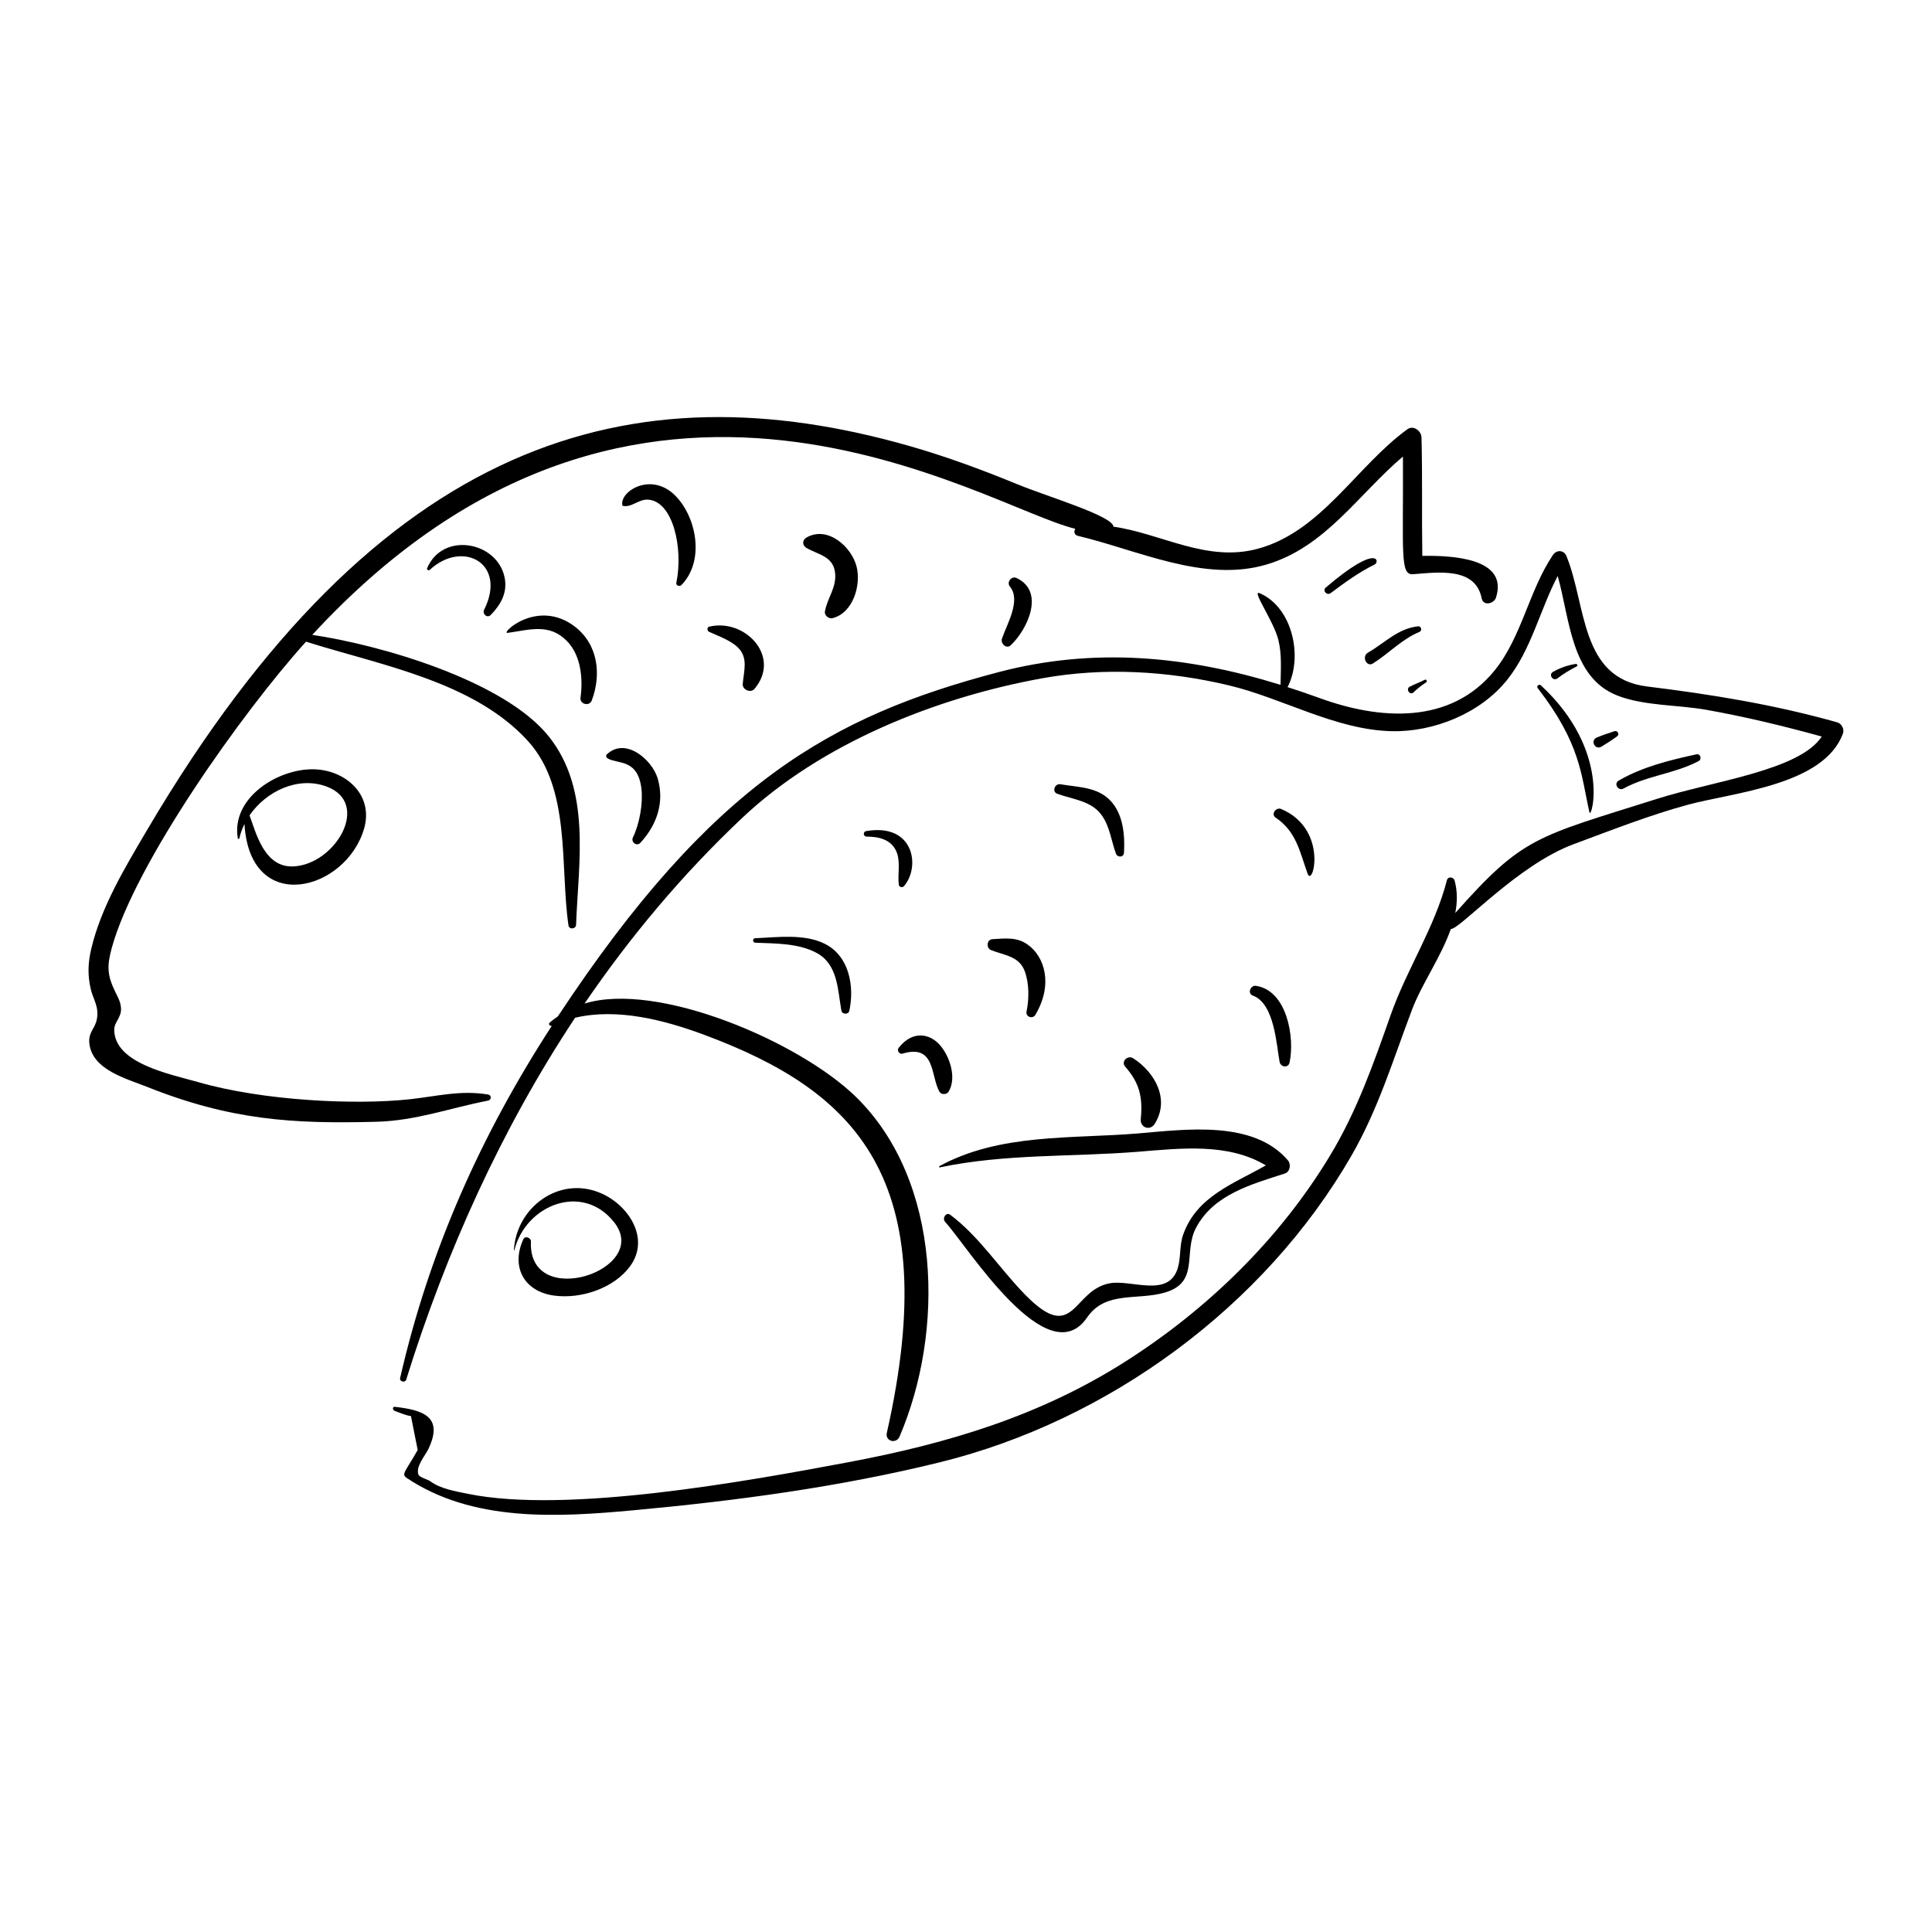
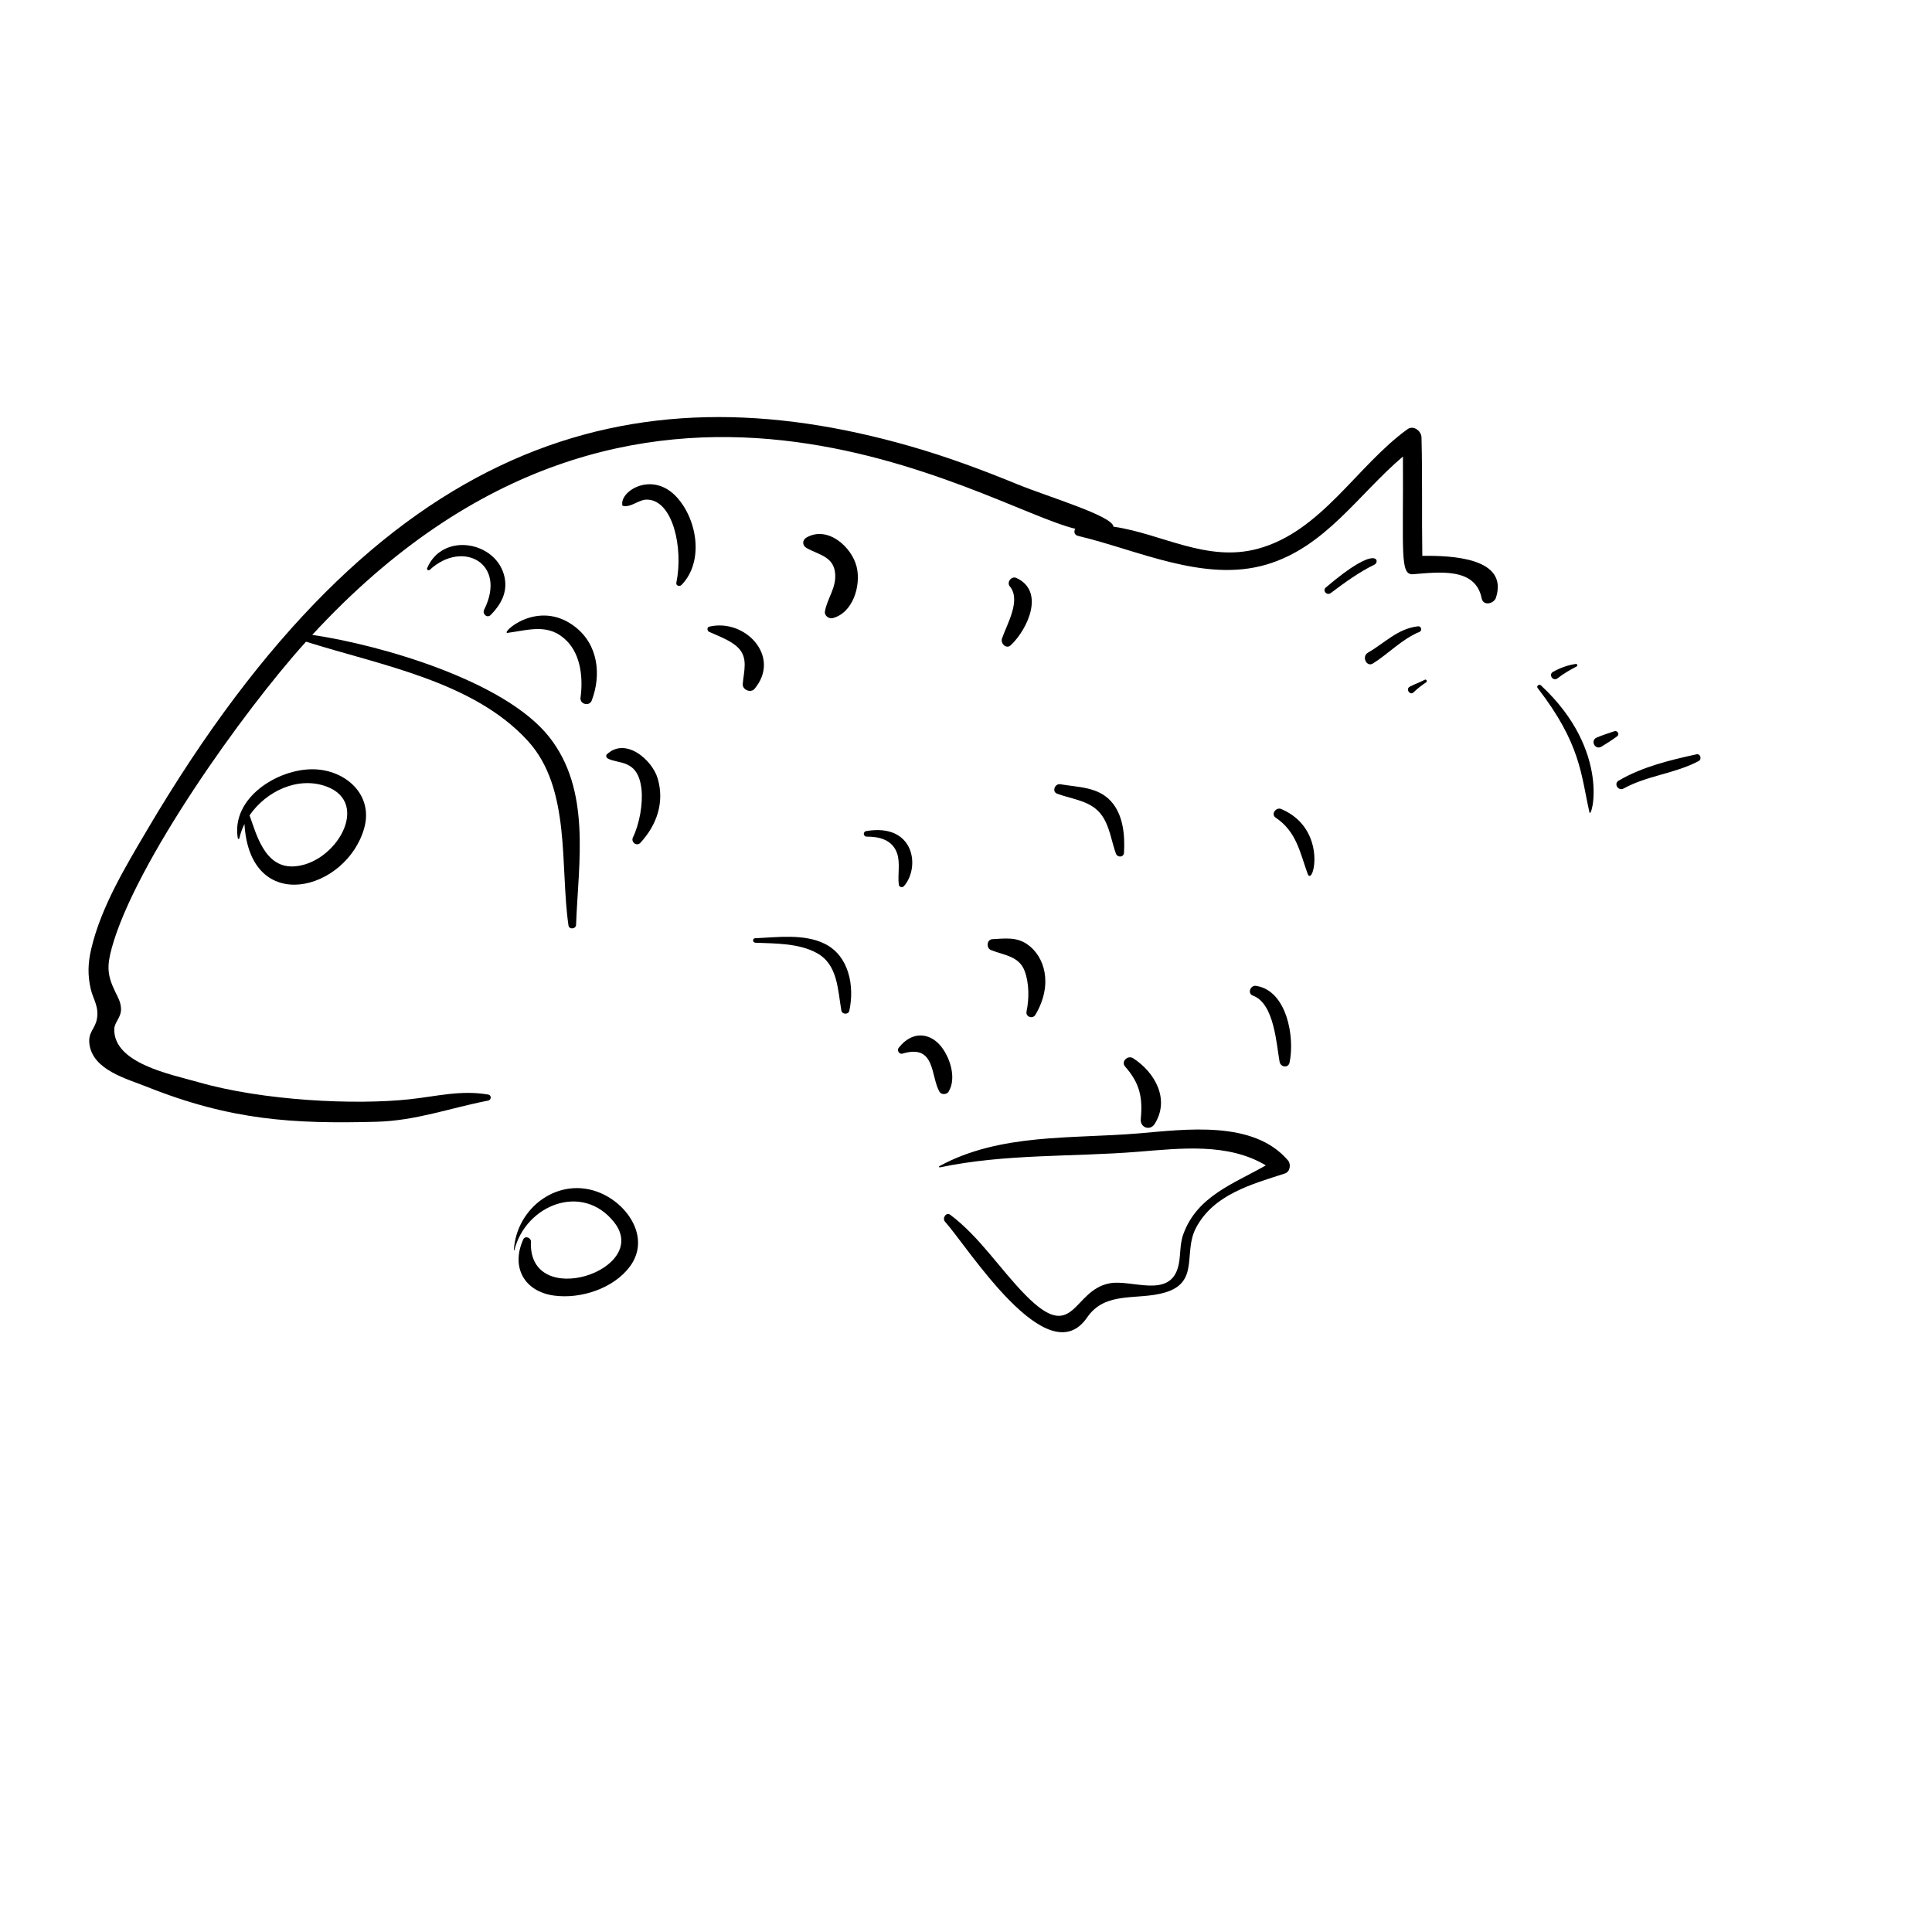
<svg xmlns="http://www.w3.org/2000/svg" fill="#000000" width="800px" height="800px" version="1.1" viewBox="144 144 512 512">
  <g>
-     <path d="m248.63 516.82c-0.641-0.074-0.621 0.84-0.125 1.035-0.727-0.285 3.82 1.578 4.394 1.383 0.598 3.008 1.195 6.019 1.793 9.027-3.211 5.707-4.445 6.375-2.918 7.398 17.496 11.738 39.934 10.43 59.973 8.586 27.309-2.512 54.664-6.16 81.324-12.727 44.699-11.008 86.043-41.289 109.08-81.262 7.144-12.395 11.074-25.586 16.121-38.867 2.496-6.57 7.609-13.789 10.207-21.18 2.621-0.102 17.664-16.969 32.504-22.477 9.992-3.707 20.074-7.688 30.363-10.484 11.879-3.231 36.02-5.098 41.051-18.863 0.426-1.164-0.332-2.625-1.52-2.961-16.73-4.719-33.199-7.383-50.402-9.508-17.77-2.191-16-21.426-21.344-34.539-0.68-1.668-2.633-1.734-3.594-0.305-6.344 9.457-8.238 21.594-15.336 30.457-11.77 14.695-30.727 13.227-46.523 7.449-2.82-1.031-5.641-1.984-8.461-2.887 4.168-8.016 1.297-21.152-7.391-24.891-2.316-0.996 3.711 7.359 4.949 12.359 0.969 3.914 0.629 7.938 0.582 11.93-24.504-7.594-49.215-10.09-74.781-3.356-44.191 11.641-75.789 29.207-116.73 91.207-0.742 0.508-1.469 1.059-2.18 1.66-0.465 0.395 0.094 0.988 0.578 0.836-18.754 28.91-32.418 59.367-40.211 93.363-0.211 0.922 1.332 1.34 1.613 0.43 10.539-33.891 25.266-66.473 44.758-95.918 11.238-2.66 23.824 0.652 34.246 4.535 39.949 14.875 63.66 37.844 48.371 105.46-0.508 2.25 2.488 3.051 3.367 1 11.906-27.758 11.293-67.672-11.539-90.004-15.02-14.691-52.668-30.734-71.941-24.75 12.094-17.727 25.957-34.27 41.766-49.188 20.945-19.766 51.336-31.891 79.418-36.996 16.391-2.977 33.34-1.996 49.5 1.84 14.281 3.387 28.336 11.832 43.223 12.16 11.207 0.246 23.531-4.75 30.613-13.625 6.398-8.02 8.641-18.461 13.375-27.508 3.234 11.414 3.508 26.914 15.855 31.707 7.07 2.746 16.047 2.43 23.465 3.75 10.336 1.836 20.539 4.301 30.656 7.094-5.922 9-28.578 11.75-43.559 16.484-32.398 10.234-35.516 9.992-53.559 30.281 0.559-2.867 0.602-5.75-0.18-8.613-0.258-0.949-1.758-1.156-2.031-0.086-3.269 12.656-10.57 23.414-14.895 35.688-4.543 12.887-8.91 25.387-16 37.16-13.375 22.215-32.52 40.84-54.336 54.727-22.656 14.422-47.133 21.738-73.324 26.656-26.332 4.945-74.488 13.777-100.9 8.391-3.191-0.652-7.328-1.336-9.961-3.328-0.578-0.434-2.852-1.043-3.125-1.727-0.859-2.133 1.793-5.09 2.629-6.856 4.09-8.598-1.492-10.293-8.91-11.148z" />
    <path d="m552.35 325.62c-0.449-0.418-1.266 0.184-0.863 0.707 11.492 14.855 11.484 23.035 13.734 32.953 0.477 2.106 5.973-16.172-12.871-33.66z" />
    <path d="m393.05 453.37c17.453-3.652 34.902-2.727 52.535-4.141 11.391-0.914 23.84-2.406 33.879 3.609-8.551 4.887-18.246 8.148-21.887 18.277-1.07 2.973-0.574 6.117-1.465 8.984-2.457 7.914-12.195 2.973-17.938 3.973-10.047 1.75-9.359 16.422-22.434 3.106-6.789-6.914-12.105-15.367-19.898-21.238-1.102-0.828-2.223 0.902-1.395 1.828 6.164 6.887 27.199 40.633 37.656 25.367 4.891-7.144 13.332-4.43 20.688-6.621 9.164-2.731 4.723-10.578 8.141-17.086 4.68-8.91 14.746-11.57 23.57-14.438 1.395-0.453 1.691-2.449 0.824-3.469-9.168-10.758-27.215-8.195-39.637-7.156-17.695 1.48-36.68-0.082-52.738 8.676-0.16 0.078-0.113 0.371 0.098 0.328z" />
    <path d="m284.7 473.03c0.047-1.016-1.547-1.633-2.016-0.605-3.324 7.258 0.137 13.836 8.176 14.922 7.039 0.953 15.766-1.887 20.082-7.727 5.449-7.371-0.332-16.246-7.734-19.43-10.949-4.707-22.375 3.723-23.023 15.086-0.004 0.09 0.117 0.113 0.137 0.023 2.992-12.004 18.07-18.035 26.453-7.363 9.953 12.66-22.891 23.52-22.074 5.094z" />
    <path d="m169.69 413.98c-0.461 2.731-2.441 3.535-1.98 6.801 0.961 6.781 9.762 9.059 15.109 11.191 22.398 8.949 38.848 9.883 60.859 9.312 10.586-0.273 19.465-3.633 29.688-5.617 0.875-0.172 0.945-1.445 0.016-1.602-7.375-1.234-13.516 0.461-20.805 1.25-14.383 1.559-38.801 0.43-56.102-4.555-6.961-2.008-22.379-4.879-22.195-14.031 0.035-1.801 1.824-3.074 1.797-5.297-0.023-1.797-0.789-3.066-1.535-4.594-2.117-4.359-2.254-6.773-0.91-11.664 6.148-22.367 34.605-62.465 51.465-81.121 19.852 6.262 44.512 10.535 58.871 26.387 11.41 12.594 8.41 33.105 10.684 48.805 0.164 1.145 1.969 0.992 2.012-0.148 0.633-16.66 4.062-35.73-7.191-49.883-11.766-14.793-44.492-24.281-62.723-26.965 86.898-94.234 178.22-33.824 202.22-28.117-0.438 0.664-0.312 1.637 0.707 1.879 15.828 3.75 33.453 12.441 49.895 7.617 15.676-4.598 24.371-18.59 36.223-28.641 0.133 25.609-0.836 31.449 2.68 31.184 6.582-0.496 16.543-1.973 18.184 6.391 0.422 2.148 3.281 1.43 3.797-0.199 3.352-10.539-11.719-11.164-19.527-11.055-0.164-10.465 0.055-20.93-0.215-31.391-0.043-1.703-2.129-3.324-3.727-2.168-13.496 9.781-22.77 27.086-39.605 31.664-13.605 3.699-25.605-4.031-38.305-5.84-0.191-2.867-17.359-7.906-25.57-11.281-9.297-3.82-18.672-7.285-28.34-10.055-73.59-21.066-140.66-2.688-202.13 101.63-5.777 9.809-12.246 20.441-14.867 31.645-0.871 3.723-0.969 6.941-0.117 10.605 0.648 2.754 2.195 4.57 1.641 7.863z" />
    <path d="m207.02 366.16c0.043 0.246 0.371 0.215 0.418-0.012 0.281-1.305 0.75-2.57 1.348-3.785 1.453 24.602 27.059 17.73 31.734 1.105 2.492-8.852-4.945-15.473-13.492-15.602-9.414-0.145-21.812 7.559-20.008 18.293zm14.742 7.449c-7.769 0.359-9.922-8.969-11.633-13.523 4.383-6.394 12.82-10.441 20.383-7.656 11.938 4.394 2.359 20.664-8.75 21.18z" />
    <path d="m274.05 306.97c2.691-2.75 4.481-5.949 3.684-9.91-1.934-9.594-16.438-12.25-20.543-2.469-0.172 0.406 0.406 0.695 0.691 0.43 8.695-8.062 20.594-1.777 14.414 10.574-0.547 1.094 0.812 2.336 1.754 1.375z" />
    <path d="m300.82 329.64c2.582-6.82 1.715-14.801-4.438-19.547-9.898-7.633-19.871 1.891-17.863 1.625 5.801-0.781 11.027-2.641 15.723 2.164 3.731 3.812 4.293 9.961 3.602 15.02-0.234 1.738 2.356 2.379 2.977 0.738z" />
    <path d="m304.82 343.91c-0.355 0.336-0.117 0.887 0.234 1.086 2.723 1.562 8.023 0.031 8.941 8.098 0.441 3.894-0.543 9.32-2.262 12.832-0.598 1.227 1.004 2.481 1.98 1.422 4.32-4.688 6.445-10.664 4.59-17.02-1.457-4.973-8.523-11.09-13.484-6.418z" />
    <path d="m324.61 299.02c6.008-6.18 4.172-17.281-1.227-23.227-6.488-7.148-15.285-1.609-14.441 2.141 0.016 0.066 0.055 0.105 0.121 0.121 2.227 0.512 4.184-1.719 6.492-1.652 6.742 0.195 9.586 12.758 7.688 22.016-0.168 0.816 0.871 1.109 1.367 0.602z" />
    <path d="m343.96 326.55c7.188-8.582-2.562-18.75-12.012-16.48-0.645 0.156-0.57 1.117-0.043 1.359 2.457 1.137 5.754 2.273 7.695 4.207 2.742 2.734 1.512 6.211 1.23 9.625-0.125 1.539 2.125 2.484 3.129 1.289z" />
    <path d="m364.63 307.82c5.418-1.371 7.574-8.625 6.406-13.543-1.258-5.293-7.668-11.055-13.297-7.832-1.195 0.688-1.168 2.121 0.02 2.789 3.328 1.871 7.231 2.223 7.574 6.883 0.277 3.75-2.125 6.465-2.723 9.949-0.176 1.059 1.047 2 2.019 1.754z" />
    <path d="m344.13 392.64c-0.777 0.031-0.707 1.164 0.051 1.191 5.285 0.215 11.461 0.113 16.242 2.707 5.633 3.055 5.562 9.691 6.551 15.281 0.184 1.039 1.871 1.113 2.102 0.062 1.406-6.481-0.012-14.527-6.488-17.758-5.481-2.734-12.582-1.727-18.457-1.484z" />
    <path d="m383.14 423.23c8.879-2.688 7.434 6.008 9.852 10.133 0.469 0.801 1.906 0.73 2.371-0.02 2.266-3.648 0.332-9.453-2.312-12.434-2.656-2.988-7.207-3.953-10.914 0.805-0.504 0.645 0.191 1.762 1.004 1.516z" />
    <path d="m382.19 378.43c0.082 0.684 0.934 0.895 1.371 0.398 4.379-5.012 2.785-16.766-10.004-14.582-0.941 0.16-0.805 1.477 0.145 1.469 3.387-0.023 6.785 0.879 8.016 4.371 0.914 2.59 0.141 5.652 0.473 8.344z" />
-     <path d="m418.4 412.92c4.793-8.133 2.394-15.523-2.156-18.668-2.887-1.996-5.941-1.539-9.234-1.363-1.547 0.086-1.711 2.367-0.371 2.898 3.492 1.383 7.457 1.586 8.93 5.602 1.184 3.231 1.18 7.309 0.477 10.668-0.297 1.43 1.633 2.094 2.356 0.863z" />
+     <path d="m418.4 412.92c4.793-8.133 2.394-15.523-2.156-18.668-2.887-1.996-5.941-1.539-9.234-1.363-1.547 0.086-1.711 2.367-0.371 2.898 3.492 1.383 7.457 1.586 8.93 5.602 1.184 3.231 1.18 7.309 0.477 10.668-0.297 1.43 1.633 2.094 2.356 0.863" />
    <path d="m425 351.83c-1.43-0.25-2.32 1.961-0.848 2.508 4.25 1.578 9.117 1.82 11.918 5.848 2.035 2.926 2.469 6.734 3.652 10.008 0.398 1.105 2.07 1.086 2.148-0.215 0.266-4.586-0.176-10.023-3.441-13.629-3.496-3.863-8.711-3.695-13.43-4.519z" />
    <path d="m450 441.85c4.113-6.516 0.062-13.688-5.703-17.402-1.406-0.906-3.32 0.848-2.106 2.227 3.906 4.438 4.664 8.262 4.125 13.898-0.215 2.238 2.461 3.223 3.684 1.277z" />
    <path d="m490.52 375.51c1.41 3.934 5.613-11.789-6.996-17.117-1.355-0.574-2.812 1.379-1.461 2.289 5.492 3.703 6.379 9.027 8.457 14.828z" />
    <path d="m476.02 407.84c5.688 2.074 6.227 12.852 7.086 17.559 0.258 1.41 2.301 1.762 2.641 0.18 1.422-6.613-0.664-19.09-8.895-20.32-1.465-0.223-2.356 2.027-0.832 2.582z" />
    <path d="m411.87 314.99c4.473-4.234 9.137-14.285 1.5-17.82-1.324-0.613-2.68 1.129-1.742 2.258 3.051 3.668-0.836 10.059-2.094 13.809-0.438 1.305 1.156 2.871 2.336 1.754z" />
    <path d="m495.35 299.7c-0.973 0.832 0.301 2.227 1.301 1.477 3.672-2.758 7.5-5.562 11.648-7.574 1.371-0.668 0.996-5.812-12.949 6.098z" />
    <path d="m519.79 309.98c-5.391 0.602-8.762 4.387-13.254 6.969-1.773 1.016-0.383 3.941 1.312 2.875 4.172-2.617 7.707-6.481 12.316-8.359 0.801-0.324 0.5-1.582-0.375-1.484z" />
    <path d="m518.6 327.49c1.016-1.008 2.137-1.859 3.328-2.652 0.406-0.27 0.09-0.918-0.363-0.684-1.281 0.672-2.648 1.145-3.934 1.805-1.234 0.637 0.059 2.43 0.969 1.531z" />
    <path d="m574.25 352.97c6.281-3.457 13.617-3.934 19.906-7.277 0.914-0.484 0.504-2.023-0.582-1.789-7.023 1.527-14.379 3.316-20.629 6.981-1.367 0.805-0.074 2.848 1.305 2.086z" />
    <path d="m556.79 323.74c1.555-1.215 3.293-2.219 5.039-3.133 0.363-0.191 0.152-0.711-0.234-0.656-2.164 0.32-4.106 1.031-6.019 2.086-1.305 0.727-0.016 2.668 1.215 1.703z" />
    <path d="m571.82 337.78c-1.574 0.531-3.121 1.027-4.652 1.668-1.82 0.758-0.473 3.457 1.254 2.41 1.426-0.867 2.801-1.75 4.148-2.738 0.723-0.539 0.066-1.617-0.75-1.34z" />
  </g>
</svg>